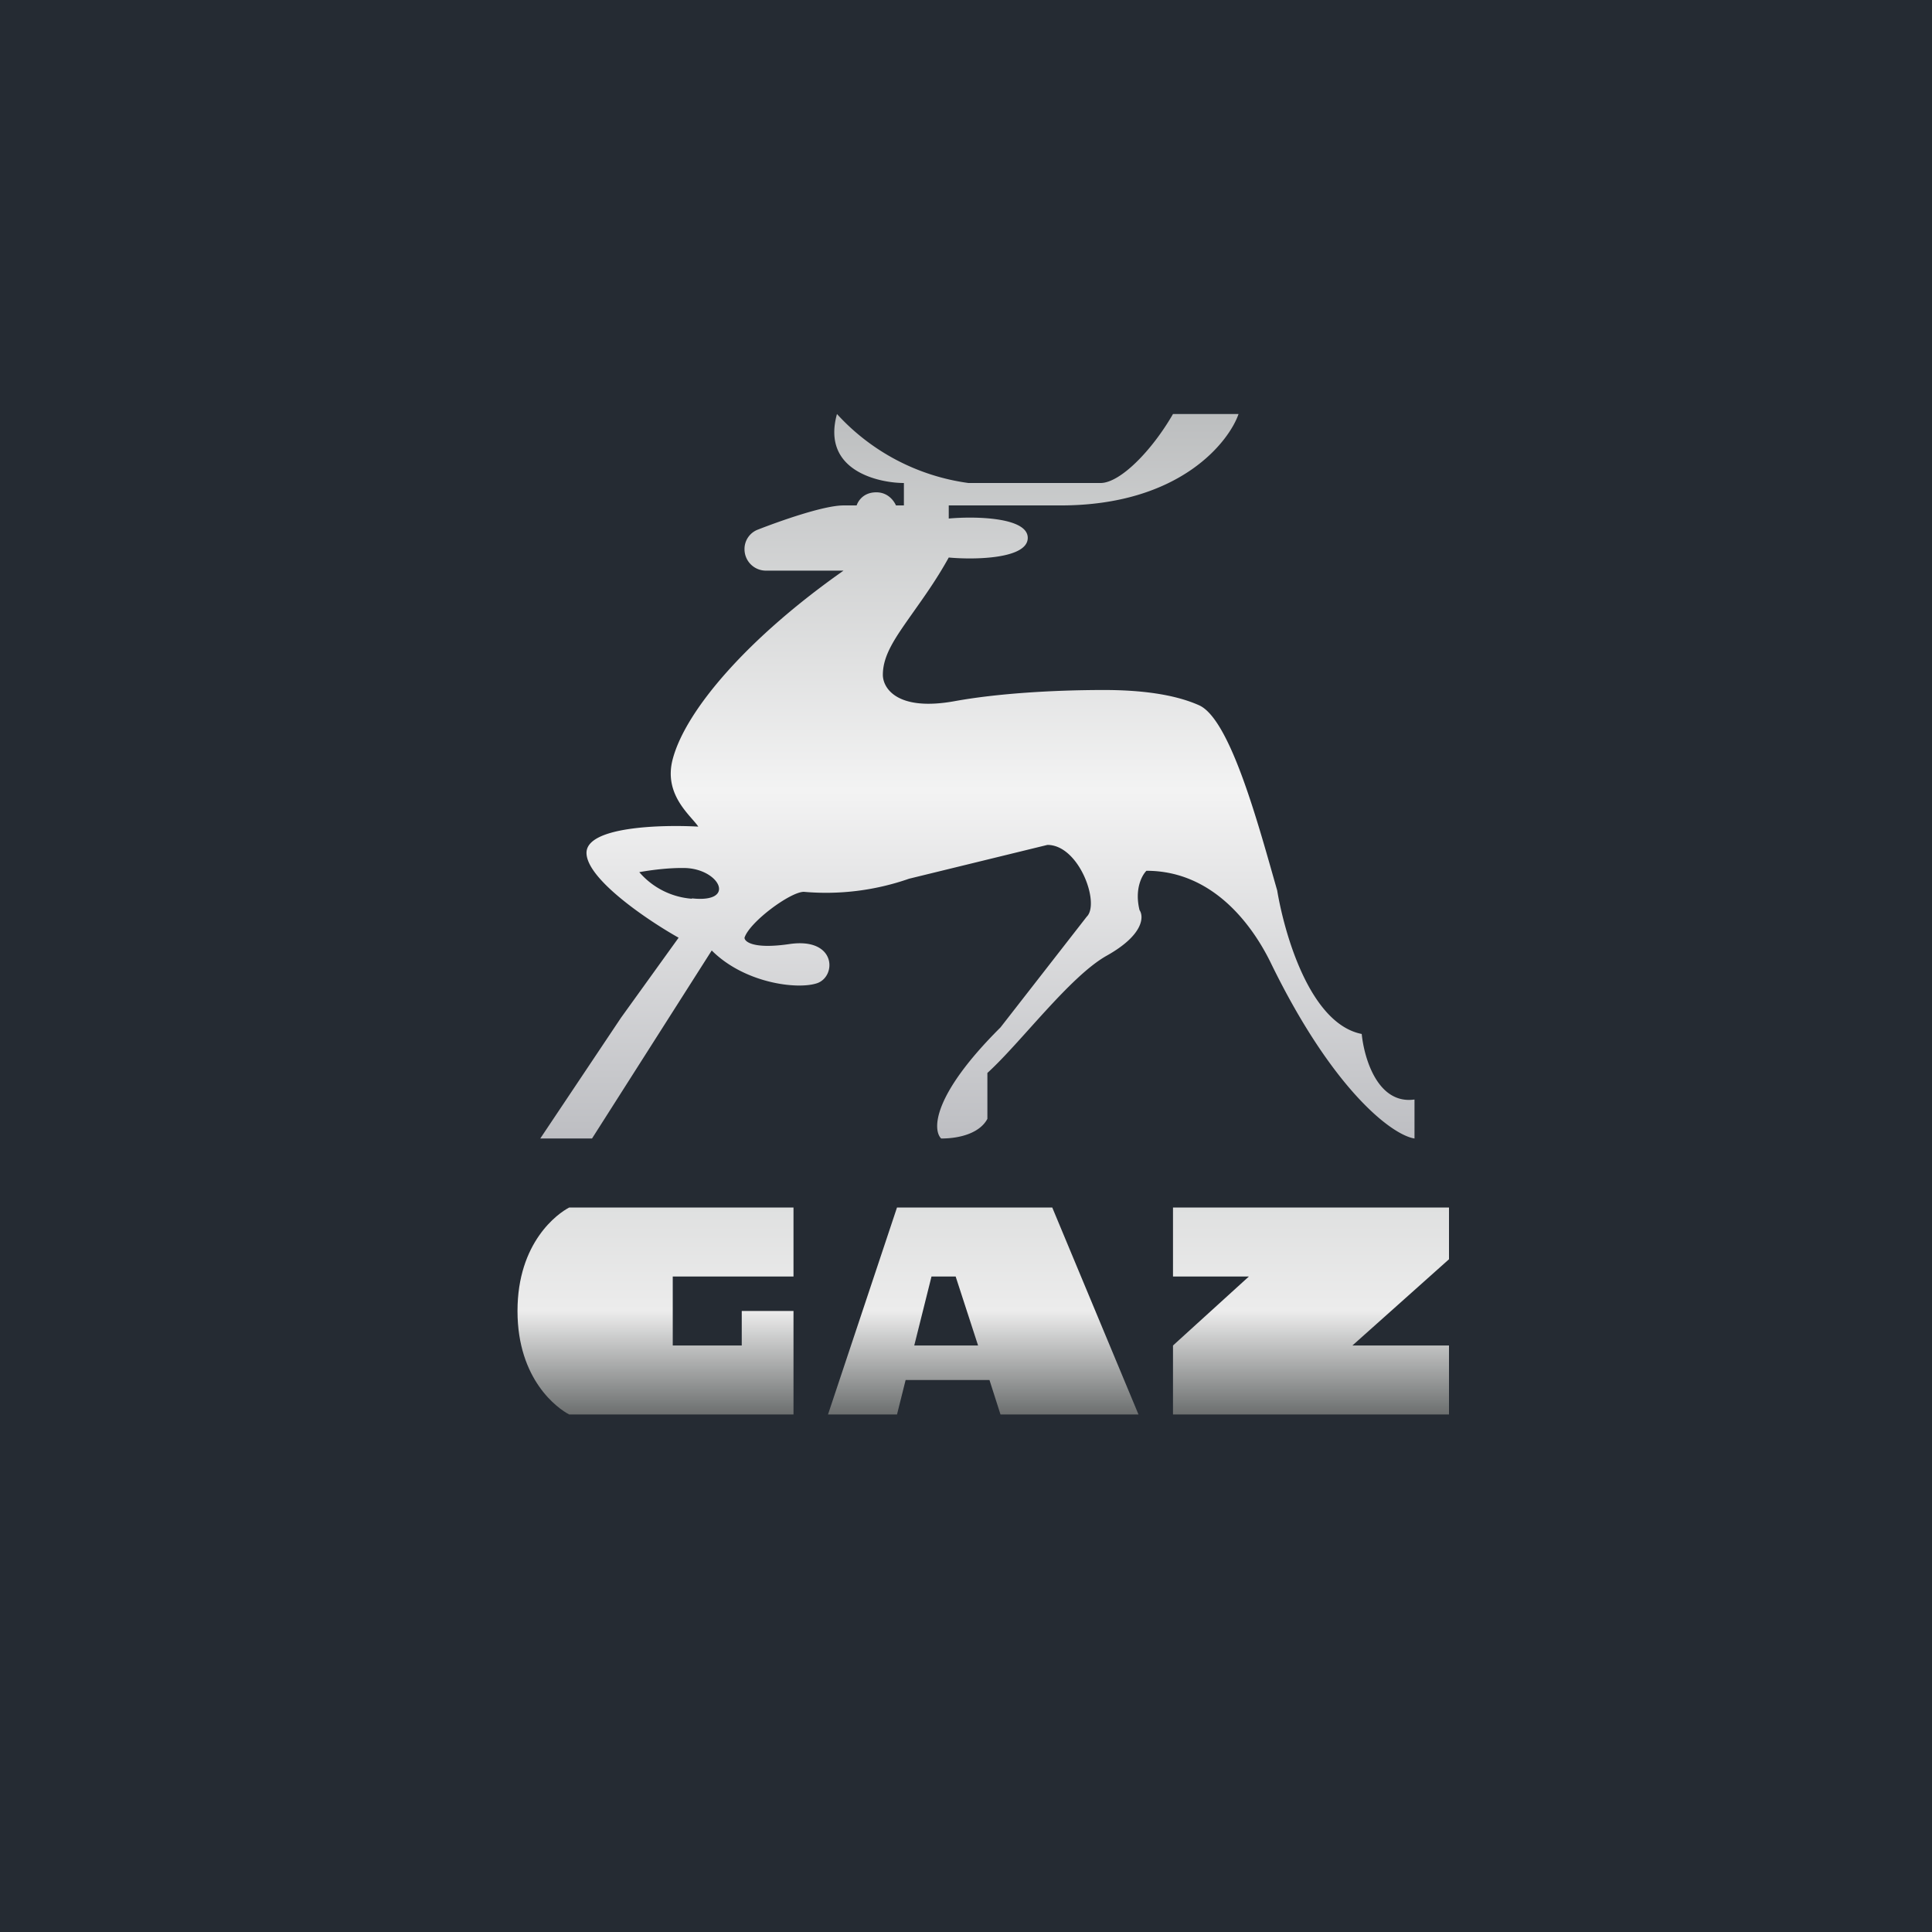
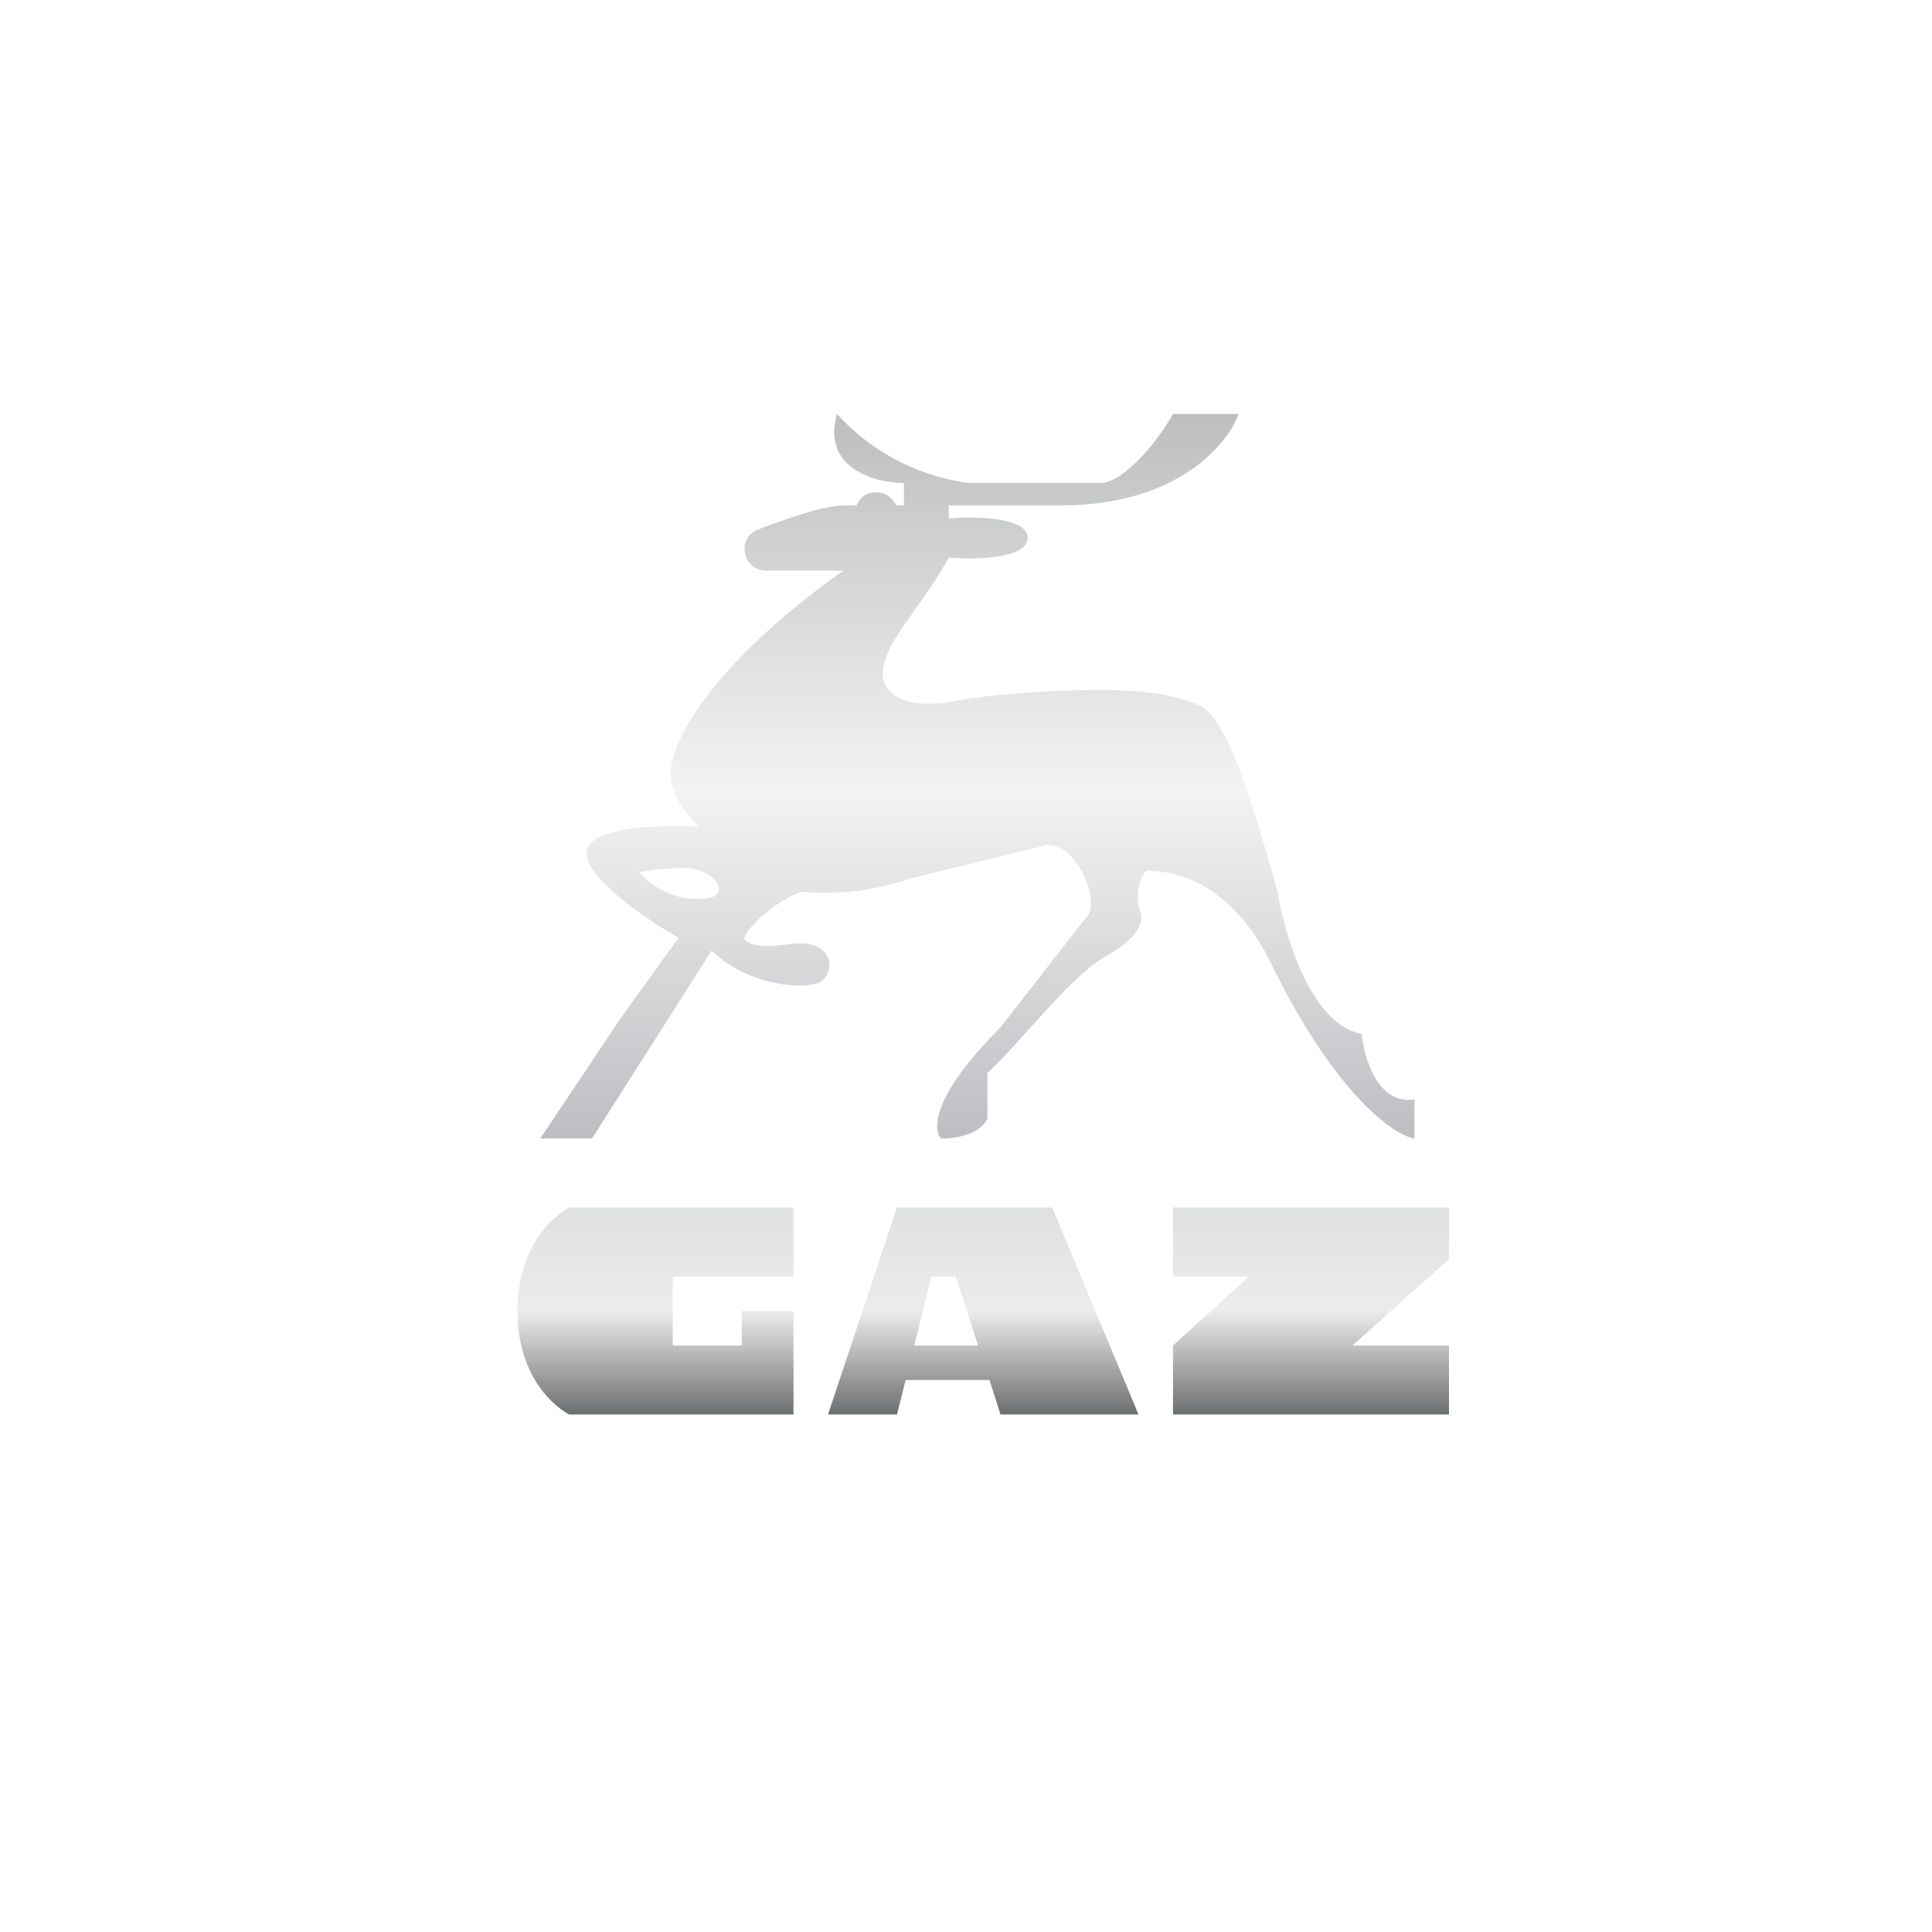
<svg xmlns="http://www.w3.org/2000/svg" width="56" height="56" viewBox="0 0 56 56">
-   <path fill="#252B33" d="M0 0h56v56H0z" />
  <path fill-rule="evenodd" d="M20.63 27.55 17.16 33h-1.5L18 29.5l1.67-2.32c-.89-.5-2.67-1.7-2.67-2.46s2.16-.82 3.24-.76c-.21-.32-1.02-.92-.74-1.96.38-1.43 2.2-3.53 4.95-5.46H22.2a.62.62 0 0 1-.62-.62.6.6 0 0 1 .39-.57c.64-.25 1.91-.7 2.48-.7h.38s.11-.38.57-.38c.42 0 .57.38.57.38h.23V14c-.7 0-2.4-.34-1.94-2a6.3 6.3 0 0 0 3.81 2h3.83c.57 0 1.49-.94 2.1-2h1.9c-.26.76-1.65 2.65-5.16 2.65H27.5v.38c.76-.07 2.29-.04 2.29.56 0 .61-1.53.64-2.29.57-.36.65-.73 1.16-1.04 1.6-.5.71-.87 1.22-.87 1.8 0 .39.42 1.07 2.1.76C28.91 20.1 30.53 20 32 20c1.05 0 2.03.12 2.75.44.92.4 1.75 3.56 2.27 5.37.2 1.2.93 3.86 2.45 4.16.07.7.46 2.05 1.53 1.9V33c-.65-.1-2.37-1.4-4.17-5.1-.49-1-1.62-2.66-3.6-2.66-.13.13-.35.53-.2 1.14.13.19.12.72-.95 1.32-1.07.6-2.5 2.53-3.46 3.4v1.33c-.2.38-.73.57-1.34.57-.25-.25-.26-1.25 1.72-3.22l2.5-3.21c.39-.38-.22-2.08-1.14-2.08l-4.01.98a7.3 7.3 0 0 1-3.05.38c-.39 0-1.57.87-1.72 1.33 0 .12.27.34 1.33.18 1.34-.18 1.34.95.77 1.14-.57.19-2.1 0-3.05-.95Zm-.58-1.5a2.23 2.23 0 0 1-1.52-.77c.33-.06.86-.13 1.33-.12 1 .03 1.5 1.02.2.88Z" fill="url(#az5yy3dy3)" />
  <path d="M23 37v-2h-6.5c-.33.17-1.5 1-1.5 3s1.17 2.83 1.5 3H23v-3h-1.5v1h-2v-2H23Zm3-2h4.5l2.5 6h-4l-.32-1h-2.43L26 41h-2l2-6Zm.5 4h1.85l-.65-2H27l-.5 2Zm7.5-4v2h2.2L34 39v2h8v-2h-2.8l2.8-2.5V35h-8Z" fill="url(#bz5yy3dy3)" />
  <defs>
    <linearGradient id="az5yy3dy3" x1="28.33" y1="12" x2="28.33" y2="33" gradientUnits="userSpaceOnUse">
      <stop stop-color="#BCBEBF" />
      <stop offset=".52" stop-color="#F3F3F3" />
      <stop offset="1" stop-color="#BDBEC2" />
    </linearGradient>
    <linearGradient id="bz5yy3dy3" x1="28.5" y1="35" x2="28.5" y2="41" gradientUnits="userSpaceOnUse">
      <stop stop-color="#DFE0E0" />
      <stop offset=".5" stop-color="#ECECEC" />
      <stop offset="1" stop-color="#6C6F6F" />
    </linearGradient>
  </defs>
</svg>